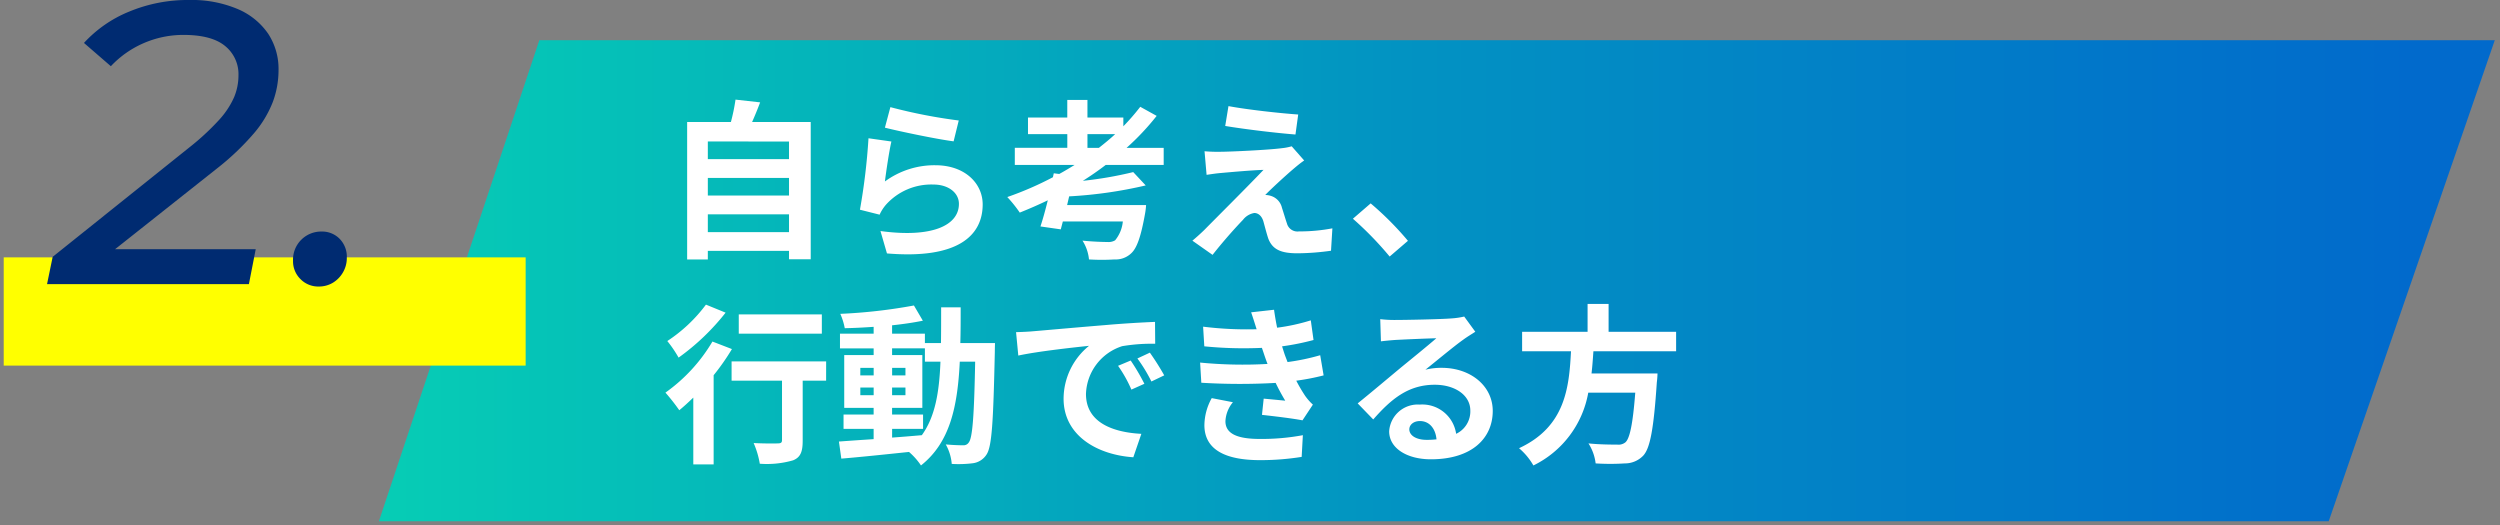
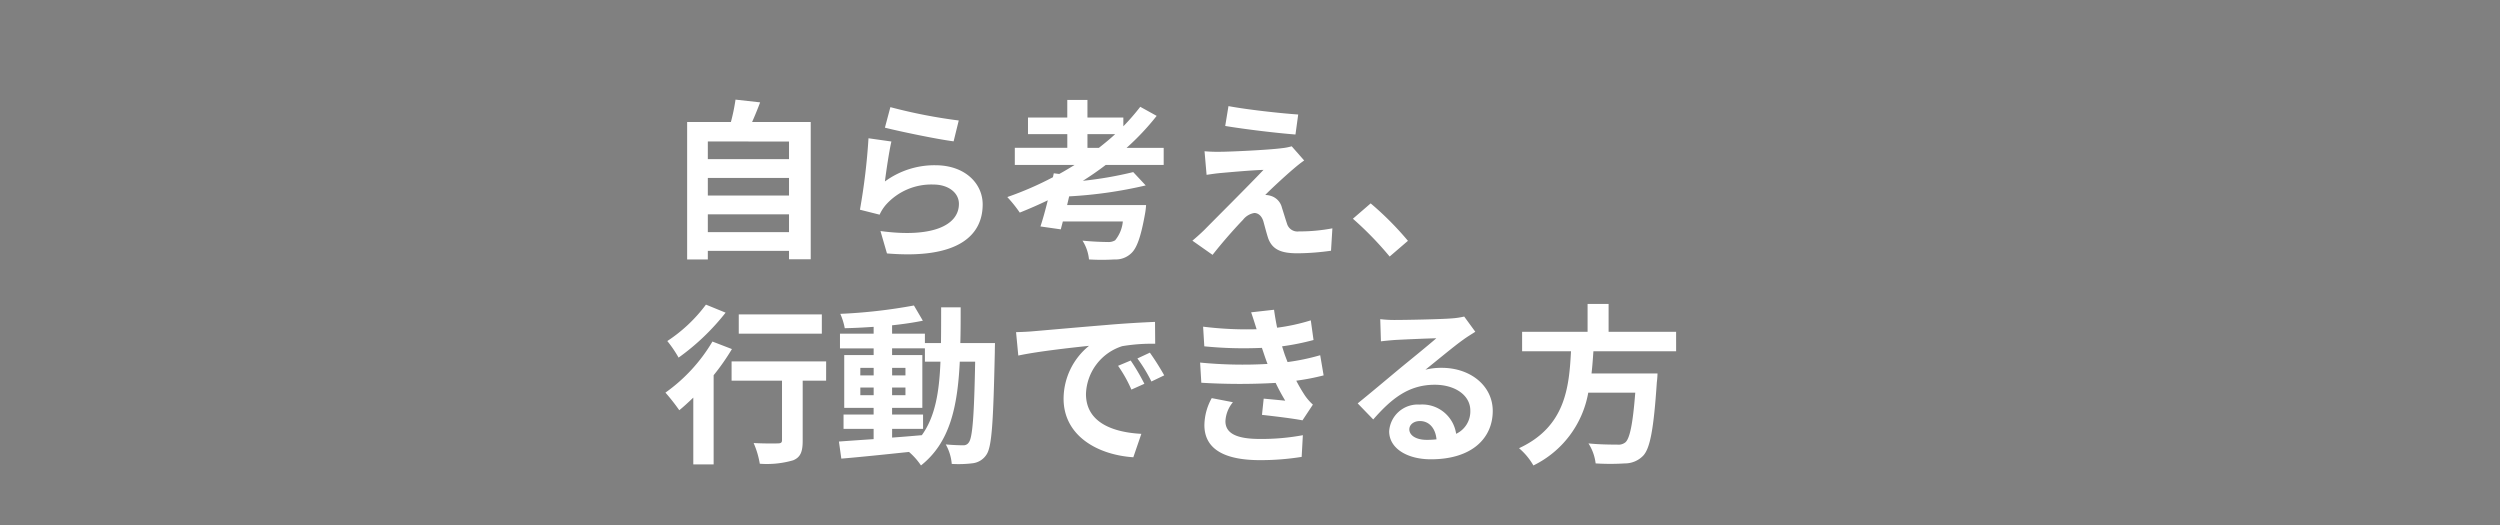
<svg xmlns="http://www.w3.org/2000/svg" width="336.406" height="70.644" viewBox="0 0 336.406 70.644">
  <rect x="0" y="0" width="336.406" height="70.644" fill="#808080" stroke="none" />
  <defs>
    <linearGradient id="linear-gradient" x1="0.961" y1="1" x2="0" y2="1" gradientUnits="objectBoundingBox">
      <stop offset="0" stop-color="#016acc" />
      <stop offset="0.498" stop-color="#0293c2" />
      <stop offset="1" stop-color="#06cdb5" />
    </linearGradient>
  </defs>
  <g id="グループ_36133" data-name="グループ 36133" transform="translate(-19.5 -1333.385)">
-     <path id="パス_27916" data-name="パス 27916" d="M21.588,0,0,64.734H262.373L284.721,0Z" transform="translate(70.484 1338.794)" stroke="rgba(0,0,0,0)" stroke-width="1" fill="url(#linear-gradient)" />
-     <path id="パス_36105" data-name="パス 36105" d="M0,0H70.232V14.565H0Z" transform="translate(20 1368.017)" fill="#ff0" stroke="rgba(0,0,0,0)" stroke-width="1" />
-     <path id="パス_34748" data-name="パス 34748" d="M-22.95,0l.756-3.672L-3.78-18.414A33.334,33.334,0,0,0,.189-22.086a11.3,11.3,0,0,0,2.025-3.051,7.608,7.608,0,0,0,.594-2.943A4.873,4.873,0,0,0,1-32.049Q-.81-33.534-4.59-33.534a13.381,13.381,0,0,0-5.292,1.08,13.289,13.289,0,0,0-4.482,3.132l-3.618-3.132a16.835,16.835,0,0,1,6.075-4.212,20.5,20.5,0,0,1,8.073-1.566A15.86,15.86,0,0,1,2.7-37.017,9.415,9.415,0,0,1,6.8-33.7a8.651,8.651,0,0,1,1.4,4.914,12.317,12.317,0,0,1-.756,4.239,14.678,14.678,0,0,1-2.565,4.266A34.818,34.818,0,0,1-.162-15.5L-16.524-2.538-17.766-4.7H5.13L4.212,0ZM13.608.324a3.34,3.34,0,0,1-2.457-1,3.34,3.34,0,0,1-1-2.457,3.769,3.769,0,0,1,1.134-2.862,3.78,3.78,0,0,1,2.7-1.08,3.3,3.3,0,0,1,2.43.972,3.433,3.433,0,0,1,.972,2.538,3.829,3.829,0,0,1-.54,2.025A3.88,3.88,0,0,1,15.471-.162,3.642,3.642,0,0,1,13.608.324Z" transform="translate(48.781 1371.617)" fill="#002b71" />
    <path id="パス_36106" data-name="パス 36106" d="M6.118,25.3V22.906H17.043V25.3Zm10.925-7.291v2.369H6.118V18.007Zm0-4.9v2.369H6.118V13.108Zm-4.968-2.622c.368-.828.736-1.725,1.081-2.645L9.844,7.473a26.03,26.03,0,0,1-.621,3.013H3.335V28.978H6.118v-1.15H17.043v1.127h2.921V10.486Zm18.607-2-.736,2.76c1.794.46,6.923,1.541,9.246,1.84l.69-2.806A70.4,70.4,0,0,1,30.682,8.485Zm.138,4.623-3.082-.437a84.851,84.851,0,0,1-1.15,9.614l2.645.667a5.573,5.573,0,0,1,.851-1.334A8.188,8.188,0,0,1,36.478,18.9c2,0,3.427,1.1,3.427,2.6,0,2.921-3.657,4.6-10.557,3.657l.874,3.013c9.568.805,12.88-2.415,12.88-6.6,0-2.783-2.346-5.267-6.371-5.267a11.259,11.259,0,0,0-6.785,2.185C30.107,17.179,30.521,14.373,30.82,13.108Zm26.381.851v-1.84h3.726c-.69.644-1.426,1.242-2.185,1.84Zm10.258,2.3v-2.3H62.468a33.881,33.881,0,0,0,4.048-4.3L64.308,8.439a29.94,29.94,0,0,1-2.277,2.622V9.888H57.2V7.519H54.487V9.888H49.2v2.231h5.29v1.84H47.426v2.3h8.05c-.667.414-1.357.828-2.07,1.219l-.736-.092-.115.529a43.866,43.866,0,0,1-6.141,2.668,17.613,17.613,0,0,1,1.679,2.093c1.265-.506,2.53-1.058,3.772-1.656-.322,1.311-.667,2.553-.989,3.519l2.737.391.276-1.058h8.073a4.693,4.693,0,0,1-1.035,2.53,1.7,1.7,0,0,1-1.012.23c-.6,0-2.047-.046-3.381-.184a5.751,5.751,0,0,1,.874,2.53,28.253,28.253,0,0,0,3.45,0,3.006,3.006,0,0,0,2.208-.805c.782-.69,1.334-2.254,1.886-5.359a9.332,9.332,0,0,0,.138-1.15H54.464l.276-1.173a58.763,58.763,0,0,0,10.3-1.472l-1.679-1.794A51.023,51.023,0,0,1,56.58,18.4c1.058-.667,2.093-1.38,3.082-2.139Zm8.717-7.912-.437,2.668c2.737.46,7.038.966,9.453,1.15l.368-2.691C83.168,9.313,78.752,8.83,76.176,8.347Zm10.189,7.314-1.679-1.909a7.371,7.371,0,0,1-1.311.253c-1.909.253-7.13.483-8.211.483a20.357,20.357,0,0,1-2.208-.069l.276,3.174c.483-.069,1.173-.184,1.978-.253,1.311-.115,4.071-.368,5.681-.414-2.093,2.208-6.808,6.9-7.981,8.1-.621.6-1.173,1.081-1.587,1.426l2.714,1.909c1.587-2.024,3.312-3.91,4.094-4.715a2.441,2.441,0,0,1,1.518-.92c.46,0,.966.3,1.219,1.1.161.575.437,1.656.667,2.346.575,1.495,1.748,1.978,3.933,1.978a33.589,33.589,0,0,0,4.508-.345l.184-3.013a23.72,23.72,0,0,1-4.508.414,1.462,1.462,0,0,1-1.61-1.081c-.207-.6-.46-1.472-.667-2.093A2.184,2.184,0,0,0,82,20.468a2.525,2.525,0,0,0-.874-.161c.552-.6,2.691-2.576,3.749-3.473C85.284,16.489,85.767,16.075,86.365,15.661Zm11.5,12.926,2.461-2.116a41.388,41.388,0,0,0-5.014-5.037L92.92,23.5A45.07,45.07,0,0,1,97.865,28.587ZM21.459,36.37H10.281v2.6H21.459ZM5.865,35.059a20.461,20.461,0,0,1-5.2,4.9,15.9,15.9,0,0,1,1.518,2.231A30.878,30.878,0,0,0,8.51,36.14Zm.874,4.968A22.41,22.41,0,0,1,.414,46.9a26.949,26.949,0,0,1,1.863,2.369c.621-.506,1.242-1.081,1.886-1.7v8.993H6.9V44.558a30.506,30.506,0,0,0,2.461-3.519Zm15.3,2.668H9.315v2.6H16.1v8c0,.345-.161.437-.575.437-.414.023-1.932.023-3.243-.046a11.63,11.63,0,0,1,.828,2.783,12.7,12.7,0,0,0,4.485-.46c1.012-.414,1.288-1.173,1.288-2.645V45.294h3.151Zm8.878,9.085h4.163V49.848H30.912v-.9h4.071V41.844H30.912v-.9h4.416v1.794h2.093c-.161,4.117-.713,7.406-2.507,9.89-1.334.115-2.691.23-4,.322Zm-4.278-4.531V46.214h1.794v1.035Zm6.072-1.035v1.035H30.912V46.214Zm-1.794-1.633V43.569h1.794v1.012Zm-4.278-1.012h1.794v1.012H26.634Zm13.455-3.335c.046-1.518.046-3.128.046-4.807H37.513c0,1.7,0,3.289-.023,4.807H35.328V38.969H30.912V37.842c1.5-.161,2.921-.368,4.14-.621l-1.2-2.047A71.262,71.262,0,0,1,23.943,36.3a8.519,8.519,0,0,1,.6,1.932c1.242-.023,2.553-.092,3.887-.184v.92H23.9v1.978h4.531v.9H24.472v7.107h3.956v.9H24.38V51.78h4.048v1.38c-1.771.115-3.381.23-4.669.322l.322,2.3c2.484-.207,5.8-.552,9.108-.9A8.961,8.961,0,0,1,34.8,56.7c3.864-3.059,4.922-7.8,5.221-13.961h2.07c-.138,7.429-.368,10.235-.851,10.856a.836.836,0,0,1-.782.391c-.437,0-1.311-.023-2.323-.115a6.4,6.4,0,0,1,.805,2.622,15.429,15.429,0,0,0,2.852-.092,2.567,2.567,0,0,0,1.817-1.15c.736-1.058.92-4.393,1.127-13.8,0-.322.023-1.219.023-1.219Zm7.5-1.472.3,3.151c2.668-.575,7.36-1.081,9.522-1.311a9.2,9.2,0,0,0-3.427,7.107c0,4.991,4.554,7.567,9.384,7.889l1.081-3.151c-3.91-.207-7.452-1.564-7.452-5.359a6.989,6.989,0,0,1,4.876-6.44,23.893,23.893,0,0,1,4.439-.322l-.023-2.944c-1.633.069-4.14.207-6.509.414-4.209.345-8,.69-9.936.851C49.4,38.693,48.507,38.739,47.587,38.762ZM63.02,42.58l-1.7.713a17.746,17.746,0,0,1,1.794,3.2l1.748-.782A28.547,28.547,0,0,0,63.02,42.58ZM65.6,41.522l-1.679.782a20.234,20.234,0,0,1,1.886,3.1l1.725-.828A34.4,34.4,0,0,0,65.6,41.522Zm6.762,1.334.161,2.714a85.535,85.535,0,0,0,10.005.023c.368.782.805,1.587,1.288,2.392-.69-.069-1.932-.184-2.9-.276l-.23,2.185c1.679.184,4.163.483,5.451.736l1.4-2.116A7.011,7.011,0,0,1,86.5,47.341a20.931,20.931,0,0,1-1.2-2.047,30.819,30.819,0,0,0,3.68-.713l-.46-2.714a29.694,29.694,0,0,1-4.393.92c-.138-.368-.276-.713-.391-1.035-.115-.345-.23-.713-.345-1.081a33.53,33.53,0,0,0,4.232-.851l-.368-2.645a26.435,26.435,0,0,1-4.531.989q-.242-1.173-.414-2.415l-3.082.345c.276.805.506,1.541.736,2.277a47.843,47.843,0,0,1-7.2-.345l.161,2.645a53.776,53.776,0,0,0,7.751.207c.138.391.276.828.46,1.357.092.253.184.529.3.805A58.939,58.939,0,0,1,72.358,42.856Zm4.416,5.336-2.852-.552a7.638,7.638,0,0,0-.989,3.7c.046,3.289,2.9,4.646,7.5,4.646a35.327,35.327,0,0,0,5.589-.437l.161-2.921a30.272,30.272,0,0,1-5.773.506c-3.036,0-4.646-.69-4.646-2.392A4.317,4.317,0,0,1,76.774,48.192Zm23.736,3.634c0-.575.552-1.1,1.426-1.1,1.242,0,2.093.966,2.231,2.461a12.008,12.008,0,0,1-1.334.069C101.453,53.252,100.51,52.677,100.51,51.826ZM96.6,37.014,96.692,40c.529-.069,1.265-.138,1.886-.184,1.219-.069,4.393-.207,5.566-.23-1.127.989-3.519,2.921-4.807,3.979-1.357,1.127-4.14,3.473-5.773,4.784l2.093,2.162c2.461-2.806,4.761-4.669,8.28-4.669,2.714,0,4.784,1.4,4.784,3.473a3.333,3.333,0,0,1-1.909,3.128,4.6,4.6,0,0,0-4.9-3.933A3.854,3.854,0,0,0,97.8,52.1c0,2.3,2.415,3.772,5.612,3.772,5.566,0,8.326-2.875,8.326-6.509,0-3.358-2.967-5.8-6.877-5.8a8.985,8.985,0,0,0-2.185.253c1.449-1.15,3.864-3.174,5.106-4.048.529-.391,1.081-.713,1.61-1.058l-1.495-2.047a10.049,10.049,0,0,1-1.748.253c-1.311.115-6.233.207-7.452.207A15.961,15.961,0,0,1,96.6,37.014Zm39.813,4.324V38.716h-9.085V34.967H124.5v3.749H115.69v2.622h6.578c-.253,4.922-.782,10.166-6.992,13.041a8.744,8.744,0,0,1,1.932,2.323,13.5,13.5,0,0,0,7.383-9.8h6.325c-.322,4.186-.736,6.187-1.334,6.693a1.476,1.476,0,0,1-1.1.3c-.667,0-2.277,0-3.864-.161a6.365,6.365,0,0,1,.966,2.691,31.5,31.5,0,0,0,3.933,0A3.4,3.4,0,0,0,132,55.368c.92-1.012,1.4-3.588,1.817-9.844a11.191,11.191,0,0,0,.092-1.2h-8.878c.115-.989.184-2,.253-2.99Z" transform="translate(108.629 1339.317)" fill="#fff" />
  </g>
</svg>